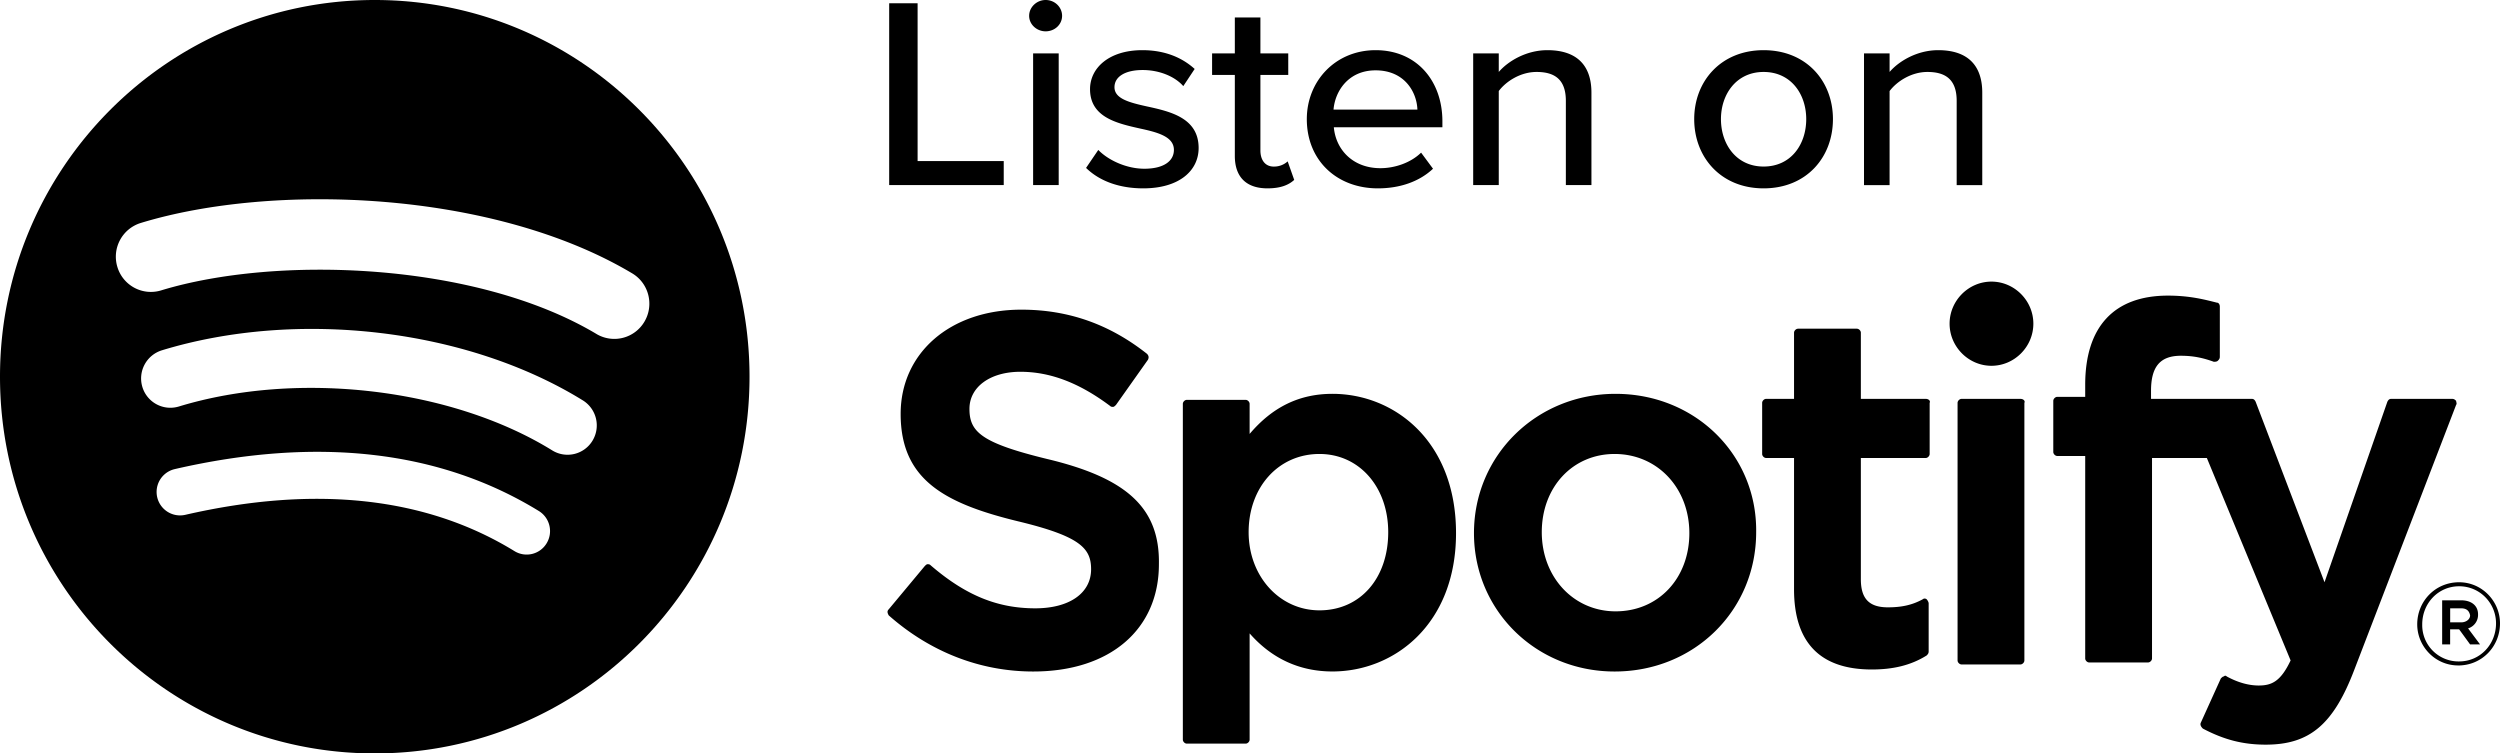
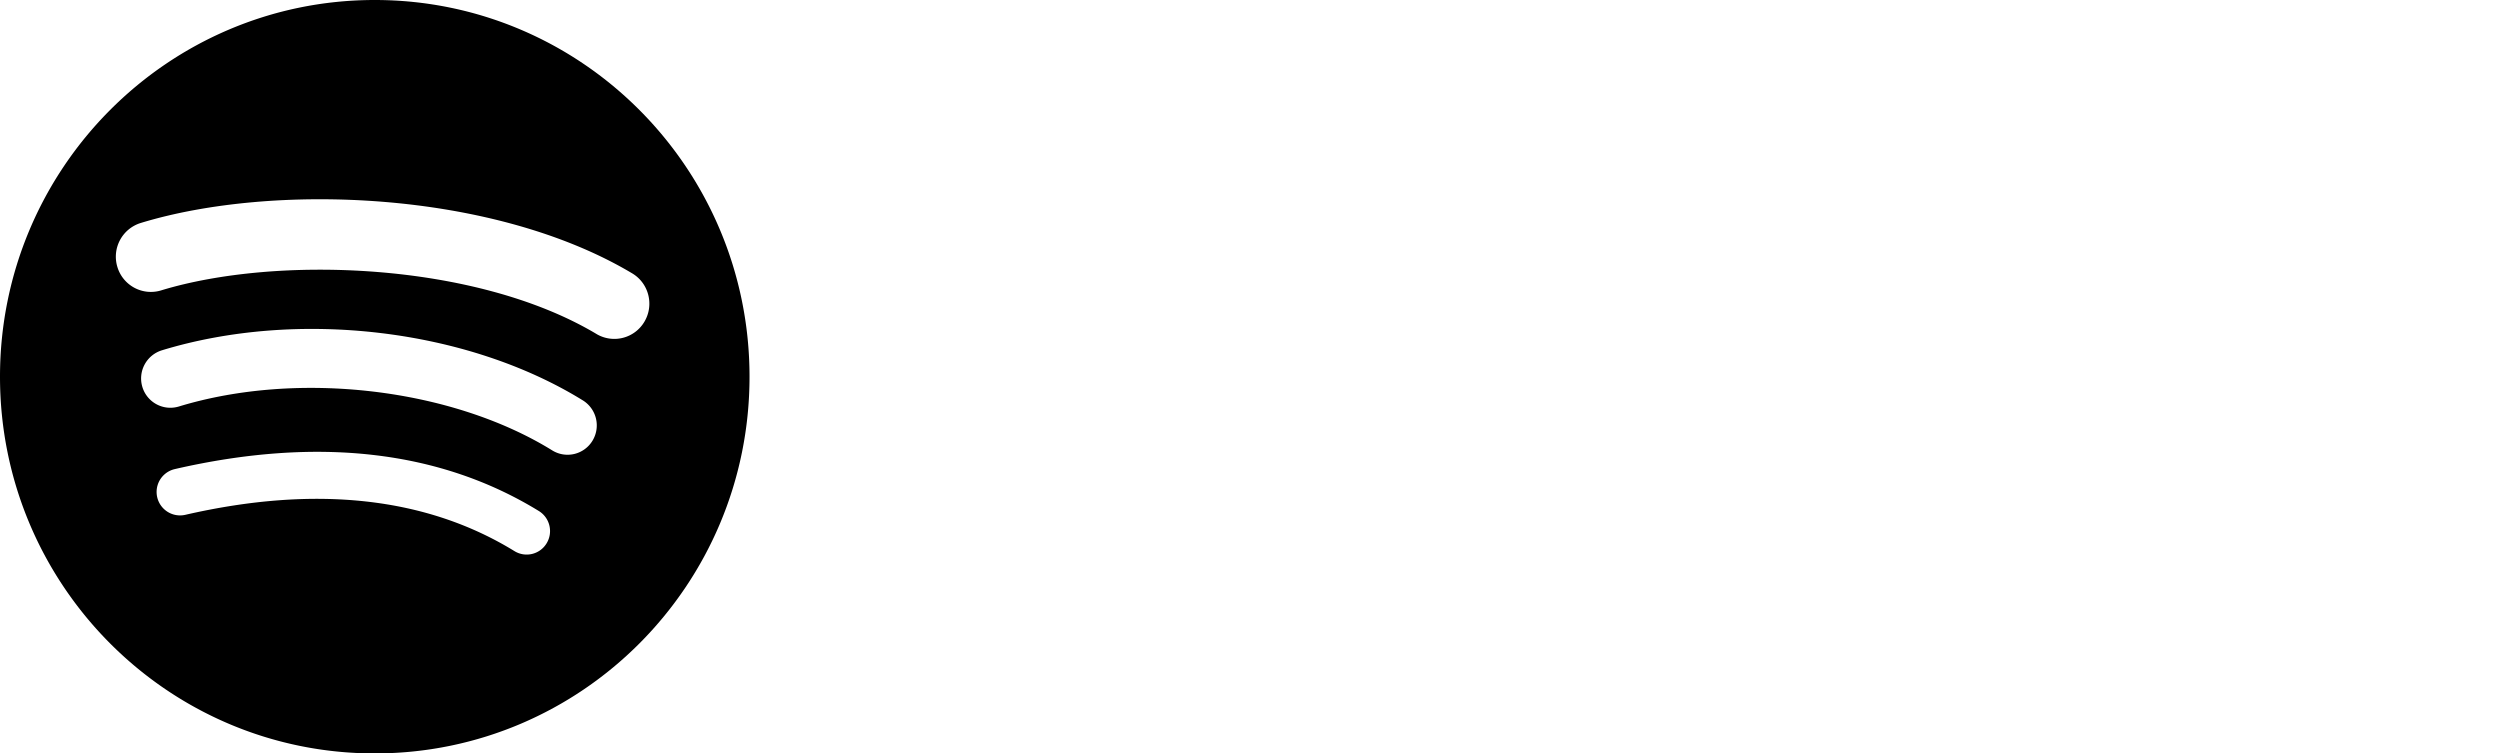
<svg xmlns="http://www.w3.org/2000/svg" width="73" height="22">
  <g fill="#000" fill-rule="evenodd">
-     <path fill-rule="nonzero" d="M25.964 5.404V.096h.83v4.608h2.515v.7h-3.345ZM30.532.915c-.257 0-.481-.199-.481-.453 0-.255.224-.462.481-.462.266 0 .481.207.481.462 0 .254-.215.453-.481.453Zm-.365 4.49V1.56h.747v3.844h-.747Zm1.546-.502.357-.525c.274.286.805.549 1.345.549.564 0 .863-.223.863-.55 0-.381-.457-.509-.971-.62-.68-.152-1.478-.326-1.478-1.154 0-.613.548-1.138 1.528-1.138.688 0 1.186.238 1.527.549l-.332.501c-.233-.27-.68-.47-1.187-.47-.506 0-.822.191-.822.502 0 .334.432.446.93.557C34.17 3.255 35 3.44 35 4.322c0 .66-.564 1.178-1.619 1.178-.672 0-1.261-.199-1.668-.597Zm5.298.597c-.63 0-.954-.342-.954-.947V2.189h-.664V1.56h.664V.51h.747v1.05h.813v.629h-.813v2.205c0 .27.132.47.39.47a.589.589 0 0 0 .406-.152l.191.541c-.157.144-.39.247-.78.247Zm1.148-2.022c0-1.114.838-2.013 2.009-2.013 1.203 0 1.95.899 1.95 2.077v.175h-3.17c.058.653.556 1.194 1.36 1.194.424 0 .889-.16 1.188-.454l.348.47c-.398.374-.962.573-1.61.573-1.195 0-2.075-.812-2.075-2.022Zm2.009-1.424c-.805 0-1.187.62-1.229 1.146h2.449c-.017-.51-.374-1.146-1.22-1.146Zm5.555 3.35V2.945c0-.637-.34-.844-.855-.844-.465 0-.888.27-1.104.557v2.746h-.747V1.56h.747v.541c.266-.31.797-.636 1.42-.636.846 0 1.286.43 1.286 1.241v2.698h-.747Zm5.774.096c-1.245 0-2.026-.907-2.026-2.022 0-1.106.78-2.013 2.026-2.013 1.253 0 2.025.907 2.025 2.013 0 1.115-.772 2.022-2.025 2.022Zm0-.637c.805 0 1.245-.652 1.245-1.385 0-.724-.44-1.377-1.245-1.377-.797 0-1.245.653-1.245 1.377 0 .733.448 1.385 1.245 1.385Zm5.638.542v-2.46c0-.637-.34-.844-.855-.844-.465 0-.888.271-1.104.558v2.746h-.747V1.56h.747v.541c.266-.31.797-.636 1.42-.636.846 0 1.286.43 1.286 1.241v2.699h-.747Z" />
    <path d="M17.417 9.752C13.889 7.646 8.07 7.452 4.703 8.48a1.022 1.022 0 0 1-1.276-.686 1.03 1.03 0 0 1 .682-1.283C7.974 5.33 14.4 5.559 18.46 7.982c.487.29.646.922.358 1.41a1.02 1.02 0 0 1-1.402.36ZM17.3 12.87a.851.851 0 0 1-1.174.282c-2.94-1.817-7.425-2.343-10.904-1.282a.854.854 0 0 1-1.065-.571.86.86 0 0 1 .57-1.07c3.974-1.212 8.915-.625 12.292 1.462a.86.86 0 0 1 .281 1.179Zm-1.339 2.995a.68.68 0 0 1-.938.228c-2.57-1.579-5.804-1.935-9.613-1.06a.685.685 0 0 1-.304-1.336c4.169-.959 7.744-.547 10.629 1.225.321.198.423.62.226.943ZM10.943 0C4.9 0 0 4.925 0 11c0 6.076 4.9 11 10.943 11 6.044 0 10.943-4.924 10.943-11 0-6.075-4.899-11-10.943-11Z" />
-     <path fill-rule="nonzero" d="M71.777 19.431c-.67 0-1.194-.556-1.194-1.2 0-.673.525-1.229 1.223-1.229.67 0 1.194.556 1.194 1.2 0 .673-.524 1.23-1.223 1.23m.03-2.313c-.612 0-1.078.498-1.078 1.113a1.06 1.06 0 0 0 1.077 1.082c.612 0 1.078-.497 1.078-1.112 0-.585-.466-1.083-1.078-1.083m.262 1.23.35.468h-.291l-.32-.44h-.263v.44h-.233v-1.288h.554c.29 0 .494.147.494.41a.413.413 0 0 1-.29.41m-.204-.586h-.32v.41h.32c.145 0 .262-.088.262-.205-.03-.146-.117-.205-.262-.205M30.579 13.403c-1.922-.469-2.271-.79-2.271-1.464 0-.644.611-1.083 1.485-1.083.873 0 1.718.322 2.62.996.03.029.059.029.088.029.029 0 .058-.03.087-.059l.932-1.317c.029-.058.029-.117-.03-.175-1.077-.849-2.27-1.288-3.668-1.288-2.067 0-3.523 1.258-3.523 3.044 0 1.902 1.252 2.604 3.407 3.131 1.834.44 2.154.79 2.154 1.405 0 .702-.64 1.141-1.63 1.141-1.107 0-2.038-.38-3.057-1.258-.03-.03-.059-.03-.088-.03-.029 0-.058.03-.087.06l-1.048 1.258c-.059.058-.03.117 0 .175 1.193 1.054 2.65 1.64 4.221 1.64 2.242 0 3.669-1.23 3.669-3.132.029-1.64-.932-2.517-3.261-3.073M38.906 11.5c-.96 0-1.747.38-2.417 1.171v-.878c0-.059-.058-.117-.116-.117h-1.718c-.058 0-.116.058-.116.117v9.804c0 .059.058.117.116.117h1.718c.058 0 .116-.058.116-.117v-3.102c.641.732 1.456 1.112 2.417 1.112 1.805 0 3.61-1.375 3.61-4.039 0-2.692-1.805-4.068-3.61-4.068m1.63 4.04c0 1.345-.815 2.282-2.008 2.282-1.165 0-2.068-.995-2.068-2.283 0-1.317.874-2.283 2.068-2.283 1.164 0 2.008.966 2.008 2.283M47.175 11.5c-2.3 0-4.135 1.786-4.135 4.068 0 2.254 1.806 4.04 4.106 4.04 2.329 0 4.134-1.786 4.134-4.069.03-2.253-1.776-4.039-4.105-4.039m0 6.351c-1.223 0-2.155-.995-2.155-2.312 0-1.317.903-2.283 2.126-2.283 1.252 0 2.183.995 2.183 2.312 0 1.317-.902 2.283-2.154 2.283M56.23 11.647h-1.893V9.715c0-.058-.058-.117-.116-.117h-1.718c-.058 0-.117.059-.117.117v1.932h-.815c-.058 0-.116.058-.116.117v1.492c0 .059.058.117.116.117h.815v3.834c0 1.551.757 2.342 2.271 2.342.612 0 1.136-.118 1.602-.41.029-.03.058-.059.058-.117v-1.405c0-.03-.03-.088-.058-.117a.088.088 0 0 0-.117 0c-.32.176-.64.234-1.019.234-.553 0-.786-.263-.786-.82v-3.54h1.893c.058 0 .116-.06.116-.118v-1.492c.03-.059-.03-.117-.116-.117M62.81 11.647v-.234c0-.703.262-1.025.873-1.025.35 0 .64.059.96.176.03 0 .088 0 .117-.03.03-.029.059-.058.059-.117V8.954c0-.058-.03-.117-.088-.117-.35-.088-.786-.205-1.426-.205-1.573 0-2.417.907-2.417 2.605v.351h-.815c-.058 0-.117.059-.117.117v1.493c0 .058.059.117.117.117h.815v5.912c0 .058.058.117.116.117h1.718c.059 0 .117-.059.117-.117v-5.854h1.601l2.446 5.912c-.291.615-.553.732-.932.732-.291 0-.611-.088-.932-.264-.029-.029-.058-.029-.087 0-.029 0-.058.03-.087.059l-.583 1.288c-.029.058 0 .117.059.175.611.322 1.164.469 1.834.469 1.281 0 1.98-.586 2.591-2.195l2.97-7.727c.03-.029 0-.088 0-.117-.03-.03-.058-.058-.117-.058h-1.776c-.058 0-.087.029-.116.087l-1.834 5.268-2.01-5.268c-.028-.058-.057-.087-.116-.087h-2.94ZM58.996 11.647h-1.718c-.058 0-.117.058-.117.117v7.521c0 .059.059.117.117.117h1.718c.058 0 .116-.058.116-.117v-7.521c.03-.059-.03-.117-.116-.117M58.151 8.223c-.67 0-1.223.556-1.223 1.229s.554 1.229 1.223 1.229c.67 0 1.223-.556 1.223-1.23 0-.672-.553-1.228-1.223-1.228" />
  </g>
</svg>